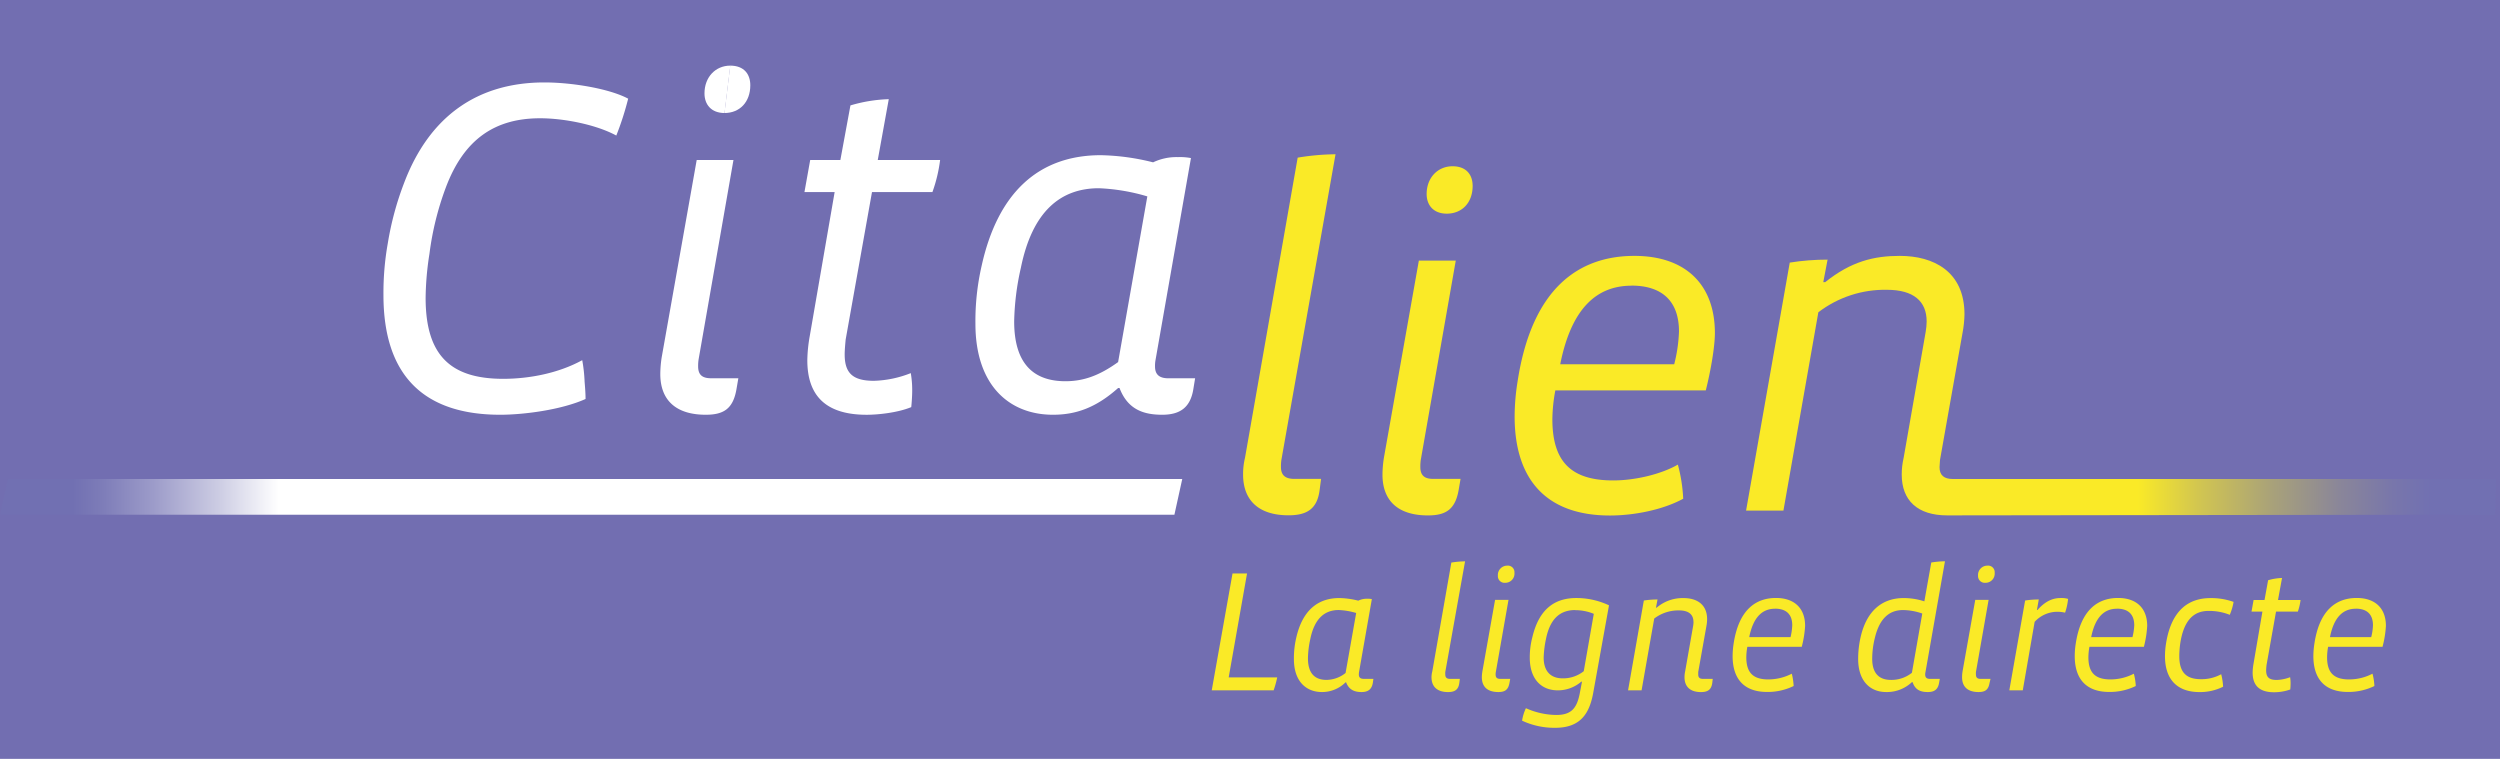
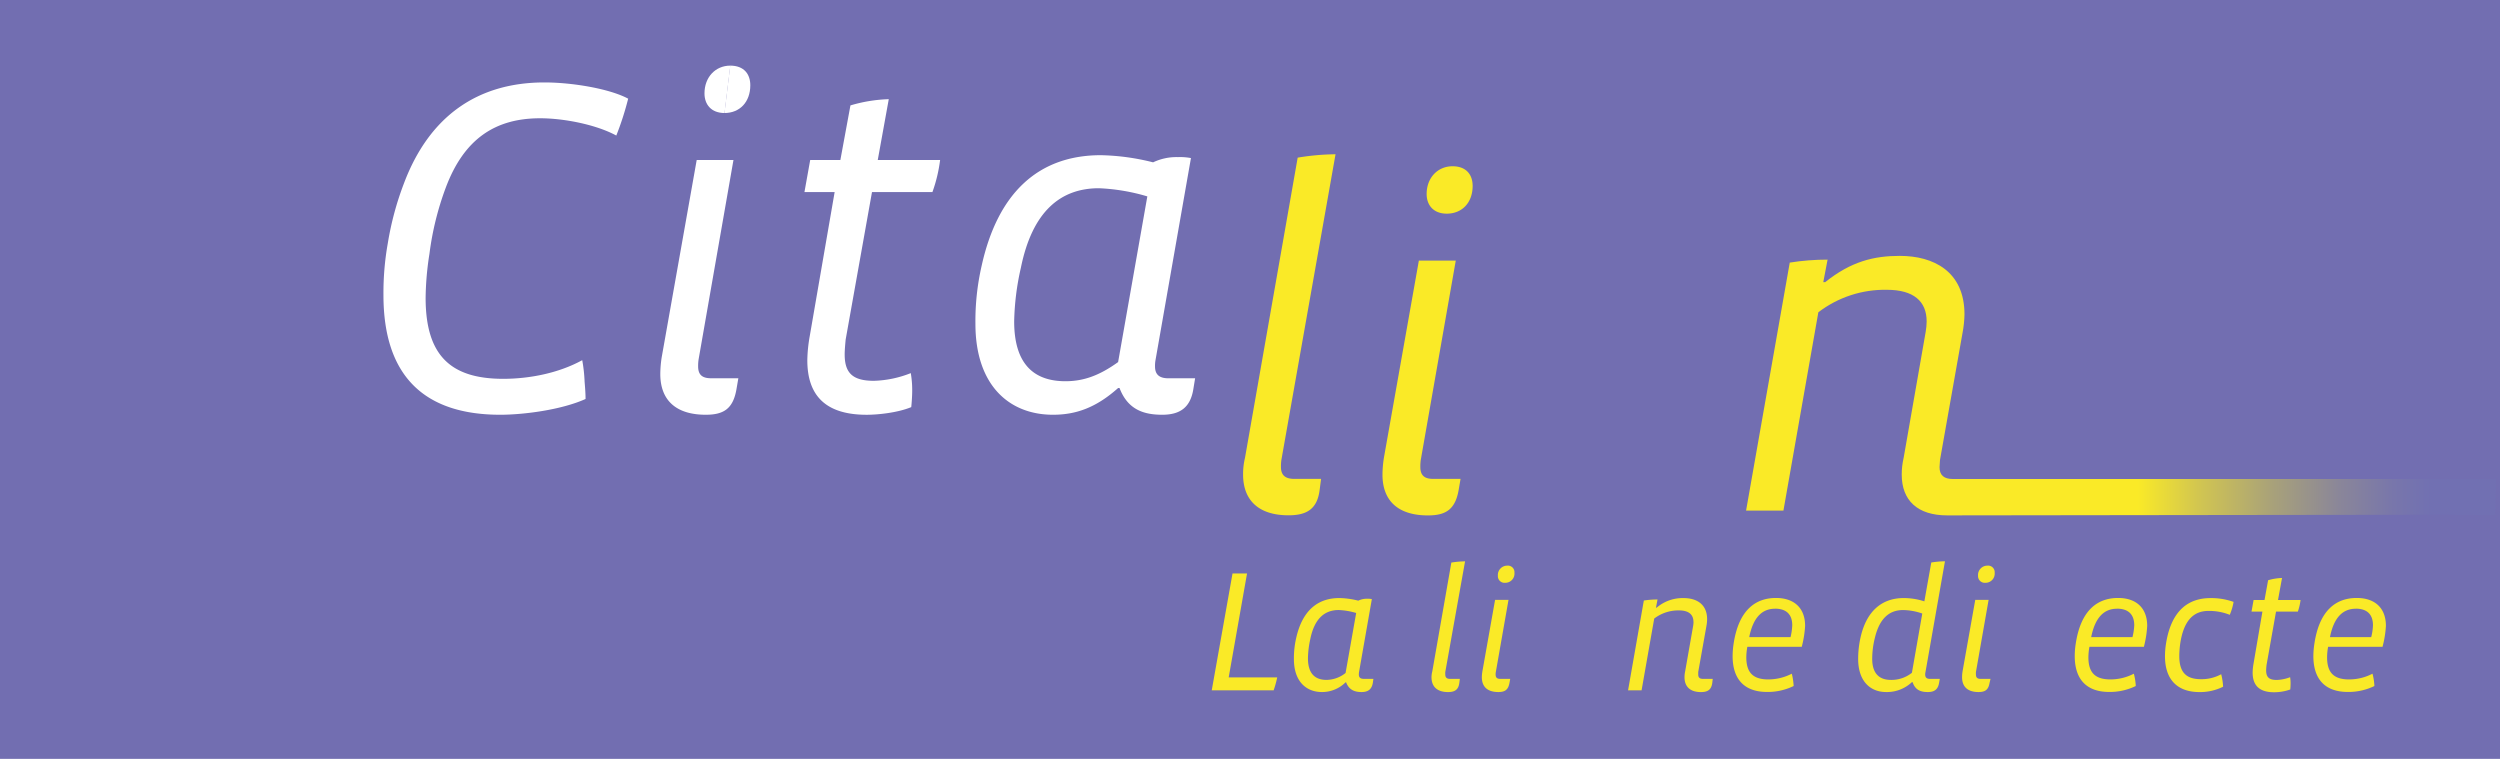
<svg xmlns="http://www.w3.org/2000/svg" id="Calque_1" data-name="Calque 1" viewBox="0 0 841.89 255.56">
  <defs>
    <style>.cls-1{fill:none;}.cls-2{fill:#726eb1;}.cls-3{fill:#fff;}.cls-4{fill:#faea27;}.cls-5{clip-path:url(#clip-path);}.cls-6{fill:url(#Dégradé_sans_nom_2);}.cls-7{clip-path:url(#clip-path-2);}.cls-8{fill:url(#Dégradé_sans_nom_3);}</style>
    <clipPath id="clip-path" transform="translate(0 -164.05)">
      <path class="cls-1" d="M614.6,259.07H614l1.45-7.59a81.11,81.11,0,0,0-12.74,1L588,336h12.58l11.76-66.79a36.84,36.84,0,0,1,23.08-7.57c9,0,13.39,3.86,13.39,10.64a22.26,22.26,0,0,1-.33,3.55l-7.42,42.42a24.44,24.44,0,0,0-.64,5.64c0,8.7,5.32,13.72,15.33,13.72l184.55-.25.25-12H657.67c-3.06,0-4.52-1.3-4.52-4l.16-2.44,7.58-42.73a36.79,36.79,0,0,0,.66-6.29c0-14.51-10.5-19.68-21.78-19.68-8.56,0-16.31,1.77-25.17,8.88" />
    </clipPath>
    <linearGradient id="Dégradé_sans_nom_2" x1="22.11" y1="585.69" x2="25.83" y2="585.69" gradientTransform="matrix(-27.23, 0, 0, 27.23, 1423.21, -15819.34)" gradientUnits="userSpaceOnUse">
      <stop offset="0" stop-color="#7170b2" />
      <stop offset="0.02" stop-color="#7170b2" />
      <stop offset="0.15" stop-color="#7876ab" />
      <stop offset="0.33" stop-color="#8a8699" />
      <stop offset="0.55" stop-color="#a8a17a" />
      <stop offset="0.8" stop-color="#d2c650" />
      <stop offset="1" stop-color="#faea27" />
    </linearGradient>
    <clipPath id="clip-path-2" transform="translate(0 -164.05)">
-       <polygon class="cls-1" points="2.66 325.36 0 337.4 395.49 337.38 398.13 325.36 2.66 325.36" />
-     </clipPath>
+       </clipPath>
    <linearGradient id="Dégradé_sans_nom_3" x1="50.18" y1="589.32" x2="53.9" y2="589.32" gradientTransform="matrix(-18.67, 0, 0, 18.67, 1030.74, -10833.26)" gradientUnits="userSpaceOnUse">
      <stop offset="0" stop-color="#fff" />
      <stop offset="0.28" stop-color="#cecee4" />
      <stop offset="0.61" stop-color="#9c9bc9" />
      <stop offset="0.86" stop-color="#7d7cb8" />
      <stop offset="1" stop-color="#7170b2" />
    </linearGradient>
  </defs>
  <rect class="cls-2" width="841.89" height="255.56" />
  <path class="cls-3" d="M207.52,209.69c-6.45-3.54-17.26-5.81-25.65-5.81-15.15,0-25.64,7-31.77,23.4a99.05,99.05,0,0,0-5.48,22.25,100.44,100.44,0,0,0-1.29,14.84c0,19.35,8.39,27.25,26.13,27.25,8.87,0,18.7-1.93,26.61-6.28a51.48,51.48,0,0,1,.8,7.27c.16,1.92.32,3.86.32,5.8-8.23,3.71-21,5.31-28.71,5.31-25.15,0-39.35-12.58-39.35-40.32A95.23,95.23,0,0,1,130.59,246a102.34,102.34,0,0,1,5.49-20.33c8.54-22.57,24.83-33.86,47.24-33.86,9.37,0,21.94,2.1,28.22,5.47a98.81,98.81,0,0,1-4,12.42" transform="translate(0 -164.05)" />
  <path class="cls-3" d="M248,295.18c-1.14,6.44-4.2,8.54-10.32,8.54-10.16,0-15.32-5-15.32-13.71a37.79,37.79,0,0,1,.47-5.64l11.79-66.45H247L235.27,285a14.29,14.29,0,0,0-.17,2.43c0,2.73,1.27,4,4.35,4h9.19Z" transform="translate(0 -164.05)" />
  <path class="cls-3" d="M245.9,186.15c4.69,0,6.77,2.9,6.77,6.61,0,5.65-3.55,9.35-8.71,9.35" transform="translate(0 -164.05)" />
  <path class="cls-3" d="M244,202.11c-4.51,0-6.76-2.89-6.76-6.61,0-5.48,3.7-9.35,8.7-9.35" transform="translate(0 -164.05)" />
  <path class="cls-3" d="M314,228.73H293.65l-8.87,49.68c-.17,1.77-.33,3.7-.33,5,0,6.29,2.73,8.88,9.84,8.88a36.28,36.28,0,0,0,12.42-2.59,33.89,33.89,0,0,1,.48,5.81c0,1.94-.17,4.19-.32,5.64-4.69,1.94-11.45,2.58-15,2.58-14,0-20-6.61-20-18.38a50.18,50.18,0,0,1,.81-8.08l8.39-48.53H270.9l1.94-10.81H283l3.39-18.38a50.33,50.33,0,0,1,12.91-2.1l-3.71,20.48h21A50.51,50.51,0,0,1,314,228.73" transform="translate(0 -164.05)" />
  <path class="cls-3" d="M401.85,295.18c-1,6-4.35,8.54-10.47,8.54-6.3,0-11.62-1.77-14.37-9h-.48c-7.42,6.62-14.19,9-21.93,9-14.68,0-26.12-9.83-26.12-30.64a83.27,83.27,0,0,1,2.09-19.51c5.49-24.84,19.36-37.26,40.16-37.26a77.43,77.43,0,0,1,17.58,2.41,18.28,18.28,0,0,1,8.38-1.76,19.44,19.44,0,0,1,4.37.32l-11.94,68.06a10.81,10.81,0,0,0-.16,2.1c0,2.73,1.44,4,4.5,4h9Zm-31.77-67.74c-12.9,0-22.42,7.74-26.29,26.77a87.94,87.94,0,0,0-2.26,18.07c0,14.19,6.46,20.15,17.27,20.15,6.12,0,11.45-1.93,17.73-6.45l9.84-55.79a66.39,66.39,0,0,0-16.29-2.75" transform="translate(0 -164.05)" />
  <path class="cls-4" d="M431.52,318.9a15,15,0,0,0-.15,2.42c0,2.74,1.44,4,4.51,4h9l-.48,3.7c-.8,6.46-4.34,8.56-10.48,8.56-10,0-15.3-5-15.3-13.72a23.39,23.39,0,0,1,.64-5.64L437,217.14A80.78,80.78,0,0,1,449.75,216Z" transform="translate(0 -164.05)" />
  <path class="cls-4" d="M491.21,329.06c-1.14,6.46-4.21,8.56-10.33,8.56-10.16,0-15.32-5-15.32-13.72a37.89,37.89,0,0,1,.47-5.64l11.78-66.45h12.43L478.46,318.9a16,16,0,0,0-.15,2.42c0,2.74,1.28,4,4.34,4h9.2Zm-4-93.06c-4.51,0-6.78-2.9-6.78-6.61,0-5.49,3.73-9.35,8.72-9.35,4.67,0,6.77,2.9,6.77,6.61,0,5.64-3.55,9.35-8.71,9.35" transform="translate(0 -164.05)" />
-   <path class="cls-4" d="M574.41,295.52H523.77a55.1,55.1,0,0,0-1,9.68c0,14.35,6.31,20.64,20.49,20.64,7.74,0,16.48-2.26,21.77-5.33A53.22,53.22,0,0,1,566.83,332c-6.76,3.7-16.45,5.65-24.68,5.65-21.11,0-32.09-11.78-32.09-33.39a75.47,75.47,0,0,1,1-11.78c4.83-31.44,20.64-42.26,39.33-42.26,17.11,0,27.11,9.52,27.11,26,0,4.36-1.29,12.26-3.08,19.36m-25-35.32c-11.93,0-20.31,7.9-24,26.45h38.38a51.28,51.28,0,0,0,1.61-11c0-10.81-6.29-15.48-16-15.48" transform="translate(0 -164.05)" />
  <polyline class="cls-1" points="0 22.11 0 245.1 840.54 245.1 840.54 22.11" />
  <g class="cls-5">
    <rect class="cls-6" x="587.99" y="86.15" width="252.55" height="87.42" />
  </g>
  <path class="cls-4" d="M428.85,396.53H408.06l7-39.36h4.89l-6.18,35h16.34a34.41,34.41,0,0,1-1.22,4.39" transform="translate(0 -164.05)" />
  <path class="cls-4" d="M462.31,394c-.36,2.16-1.58,3.1-3.8,3.1s-4.2-.64-5.2-3.27h-.18a11.21,11.21,0,0,1-7.94,3.27c-5.31,0-9.46-3.56-9.46-11.09a30.47,30.47,0,0,1,.76-7.07c2-9,7-13.49,14.54-13.49a27.7,27.7,0,0,1,6.38.88,6.49,6.49,0,0,1,3-.65,6.8,6.8,0,0,1,1.57.12l-4.33,24.65a4.43,4.43,0,0,0-.05.75c0,1,.53,1.46,1.64,1.46h3.26Zm-11.5-24.52c-4.67,0-8.12,2.8-9.54,9.69a32.31,32.31,0,0,0-.81,6.54c0,5.15,2.34,7.3,6.27,7.3a10.47,10.47,0,0,0,6.4-2.33l3.57-20.2a24.08,24.08,0,0,0-5.89-1" transform="translate(0 -164.05)" />
  <path class="cls-4" d="M486.71,390.34a5.83,5.83,0,0,0,0,.87c0,1,.51,1.46,1.64,1.46h3.26l-.17,1.34c-.3,2.34-1.58,3.1-3.81,3.1-3.61,0-5.56-1.8-5.56-5a8.19,8.19,0,0,1,.27-2l6.41-36.61a30,30,0,0,1,4.62-.41Z" transform="translate(0 -164.05)" />
  <path class="cls-4" d="M508.33,394c-.42,2.34-1.53,3.1-3.74,3.1-3.7,0-5.57-1.8-5.57-5a12.9,12.9,0,0,1,.19-2l4.27-24.05H508l-4.27,24.29a4.48,4.48,0,0,0-.07.87c0,1,.46,1.46,1.59,1.46h3.32Zm-1.47-33.69a2.24,2.24,0,0,1-2.44-2.39,3.16,3.16,0,0,1,3.14-3.39,2.22,2.22,0,0,1,2.44,2.4,3.09,3.09,0,0,1-3.14,3.38" transform="translate(0 -164.05)" />
-   <path class="cls-4" d="M536.52,397.41c-1.29,7.12-4.45,11.73-12.78,11.73a25.56,25.56,0,0,1-11.17-2.4,15.1,15.1,0,0,1,1.29-4.2,25.63,25.63,0,0,0,10.23,2.28c5.31,0,7.06-2.52,8-7.77l.65-3.44h-.24a12.1,12.1,0,0,1-7.88,2.92c-5.59,0-9.46-3.8-9.46-11a26.63,26.63,0,0,1,.88-6.94c2.28-9.59,7.65-13.15,14.8-13.15a25.73,25.73,0,0,1,11,2.46Zm-6-27.92c-4.49,0-8.35,2.16-9.88,9.63a35.36,35.36,0,0,0-.8,6.37c0,4.61,2.38,7,6.37,7a11.18,11.18,0,0,0,7.13-2.41l3.38-19.32a16.24,16.24,0,0,0-6.2-1.23" transform="translate(0 -164.05)" />
  <path class="cls-4" d="M570.28,373.46c0-2.45-1.59-3.85-4.85-3.85a13.37,13.37,0,0,0-8.36,2.74l-4.26,24.18h-4.55l5.31-30.25a30.11,30.11,0,0,1,4.61-.35l-.52,2.75h.23a13.45,13.45,0,0,1,9.11-3.22c4.09,0,7.88,1.87,7.88,7.12a13.22,13.22,0,0,1-.23,2.28l-2.76,15.48,0,.87c0,1,.5,1.46,1.62,1.46h3.26l-.15,1.34c-.31,2.34-1.57,3.1-3.82,3.1-3.61,0-5.53-1.81-5.53-5a9.08,9.08,0,0,1,.22-2l2.7-15.36a10.76,10.76,0,0,0,.12-1.28" transform="translate(0 -164.05)" />
  <path class="cls-4" d="M606.76,381.87H588.43a20.11,20.11,0,0,0-.35,3.51c0,5.19,2.28,7.47,7.41,7.47a17.3,17.3,0,0,0,7.91-1.93,21.21,21.21,0,0,1,.62,4.15,19.91,19.91,0,0,1-8.94,2c-7.64,0-11.61-4.26-11.61-12.09a28.5,28.5,0,0,1,.35-4.26c1.75-11.39,7.49-15.3,14.24-15.3,6.2,0,9.82,3.45,9.82,9.4a34.94,34.94,0,0,1-1.12,7m-9-12.78c-4.31,0-7.35,2.85-8.7,9.57h13.92a20.63,20.63,0,0,0,.57-4c0-3.9-2.27-5.59-5.79-5.59" transform="translate(0 -164.05)" />
  <path class="cls-4" d="M648.4,390.46a2.81,2.81,0,0,0-.08.75c0,.88.38,1.46,1.65,1.46h3.27L653,394c-.4,2.46-1.88,3.1-3.78,3.1-2.18,0-4.21-.52-5.14-3.33h-.24a12.24,12.24,0,0,1-8.65,3.33c-5.6,0-9.44-3.92-9.44-11.09a32.79,32.79,0,0,1,.8-7.3c2-8.94,7.24-13.26,14.55-13.26a22.76,22.76,0,0,1,6.94,1.11l2.33-13.08a29.27,29.27,0,0,1,4.61-.41Zm-1.06-19.8a20.28,20.28,0,0,0-6.47-1.17c-4.79,0-8,3-9.52,9.46a29.13,29.13,0,0,0-.87,7c0,5.19,2.68,7.06,6.24,7.06a11,11,0,0,0,7.13-2.4Z" transform="translate(0 -164.05)" />
  <path class="cls-4" d="M670,394c-.38,2.34-1.5,3.1-3.71,3.1-3.68,0-5.55-1.8-5.55-5a12.73,12.73,0,0,1,.17-2l4.27-24.05h4.5l-4.27,24.29a6.24,6.24,0,0,0,0,.87c0,1,.47,1.46,1.59,1.46h3.32Zm-1.42-33.69a2.26,2.26,0,0,1-2.46-2.39,3.16,3.16,0,0,1,3.15-3.39,2.22,2.22,0,0,1,2.45,2.4,3.09,3.09,0,0,1-3.14,3.38" transform="translate(0 -164.05)" />
-   <path class="cls-4" d="M695.35,370.36a10.82,10.82,0,0,0-2.63-.29,10.38,10.38,0,0,0-7.54,3.39l-4,23.07h-4.53l5.32-30.25a29.5,29.5,0,0,1,4.6-.35l-.62,3.51h.21c3.22-3.63,6-4,7.88-4a8,8,0,0,1,2.4.29,20.4,20.4,0,0,1-1,4.61" transform="translate(0 -164.05)" />
  <path class="cls-4" d="M722,381.87H703.63a20.11,20.11,0,0,0-.35,3.51c0,5.19,2.28,7.47,7.43,7.47a17.07,17.07,0,0,0,7.87-1.93,18.61,18.61,0,0,1,.65,4.15,19.93,19.93,0,0,1-8.93,2c-7.65,0-11.62-4.26-11.62-12.09a27.24,27.24,0,0,1,.35-4.26c1.75-11.39,7.48-15.3,14.25-15.3,6.18,0,9.8,3.45,9.8,9.4a35.42,35.42,0,0,1-1.1,7m-9.07-12.78c-4.3,0-7.35,2.85-8.69,9.57h13.9a19.44,19.44,0,0,0,.6-4c0-3.9-2.28-5.59-5.81-5.59" transform="translate(0 -164.05)" />
  <path class="cls-4" d="M750.82,371.07a18.72,18.72,0,0,0-7.11-1.29c-5.27,0-8.44,3.56-9.54,11.22a32,32,0,0,0-.28,4c0,5.67,2.52,7.77,7.31,7.77A13.68,13.68,0,0,0,748,391.1a20.29,20.29,0,0,1,.64,4.21,17.4,17.4,0,0,1-7.94,1.8c-7.52,0-11.63-4.26-11.63-12.09a28,28,0,0,1,.36-4.32c1.94-12,8.37-15.24,15-15.24a22.62,22.62,0,0,1,7.74,1.28,19,19,0,0,1-1.27,4.33" transform="translate(0 -164.05)" />
  <path class="cls-4" d="M773.84,370h-7.37l-3.2,18c-.07.64-.13,1.35-.13,1.81,0,2.29,1,3.22,3.56,3.22a13.65,13.65,0,0,0,4.51-.93,12.24,12.24,0,0,1,.16,2.09,20,20,0,0,1-.11,2.05,16.41,16.41,0,0,1-5.43.93c-5.09,0-7.24-2.39-7.24-6.65a18.71,18.71,0,0,1,.29-2.92l3-17.58h-3.67l.7-3.91h3.68l1.21-6.66a18.24,18.24,0,0,1,4.69-.76l-1.36,7.42h7.6a19,19,0,0,1-.92,3.91" transform="translate(0 -164.05)" />
  <path class="cls-4" d="M802.38,381.87H784a21,21,0,0,0-.34,3.51c0,5.19,2.26,7.47,7.4,7.47a17,17,0,0,0,7.89-1.93,18.6,18.6,0,0,1,.64,4.15,19.89,19.89,0,0,1-8.92,2c-7.66,0-11.63-4.26-11.63-12.09a28.58,28.58,0,0,1,.36-4.26c1.73-11.39,7.47-15.3,14.24-15.3,6.2,0,9.83,3.45,9.83,9.4a35.06,35.06,0,0,1-1.13,7m-9-12.78c-4.32,0-7.38,2.85-8.71,9.57h13.89a18.07,18.07,0,0,0,.59-4c0-3.9-2.27-5.59-5.77-5.59" transform="translate(0 -164.05)" />
  <polyline class="cls-1" points="0 22.11 0 245.1 840.54 245.1 840.54 22.11" />
  <g class="cls-7">
    <rect class="cls-8" y="161.31" width="398.12" height="12.05" />
  </g>
</svg>